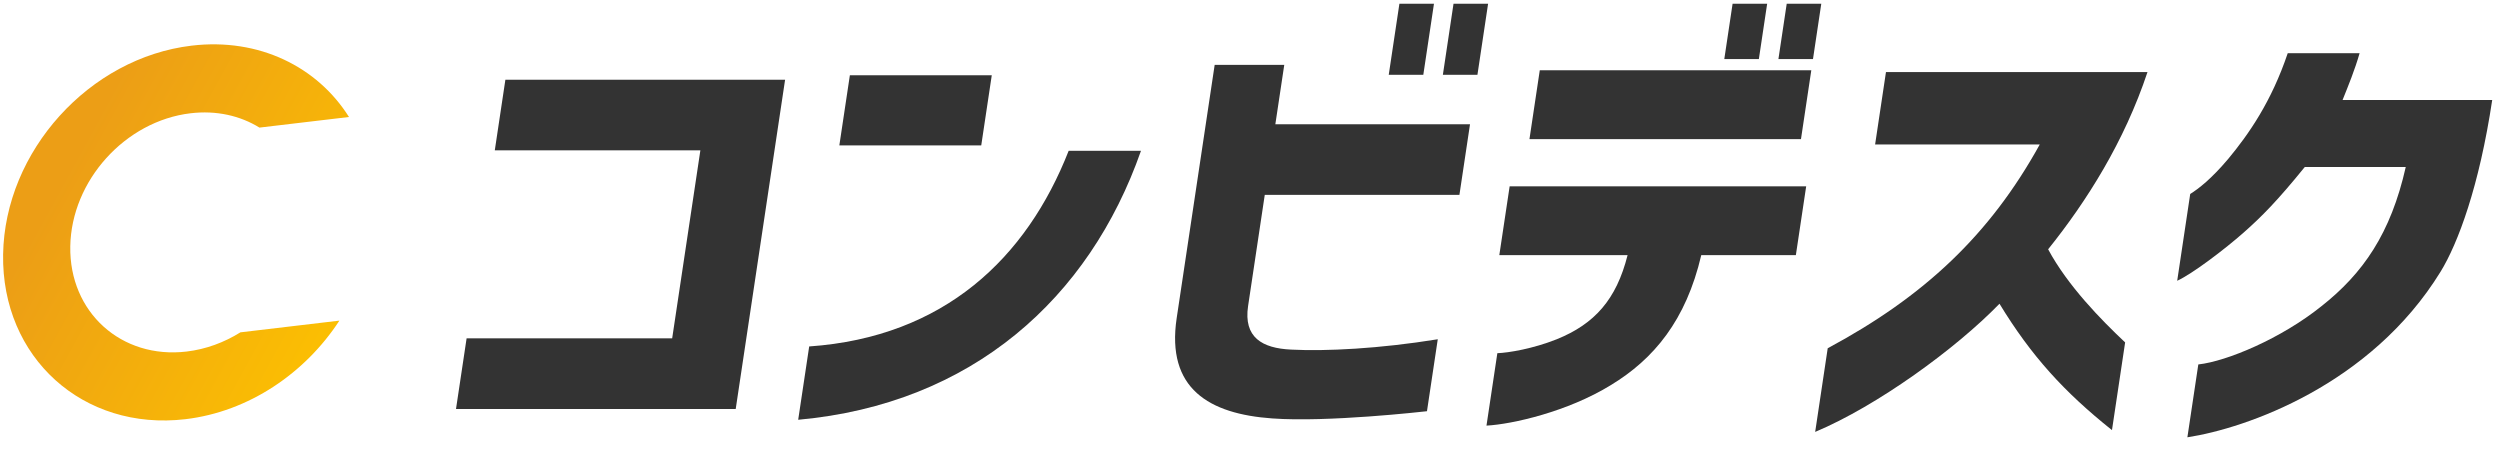
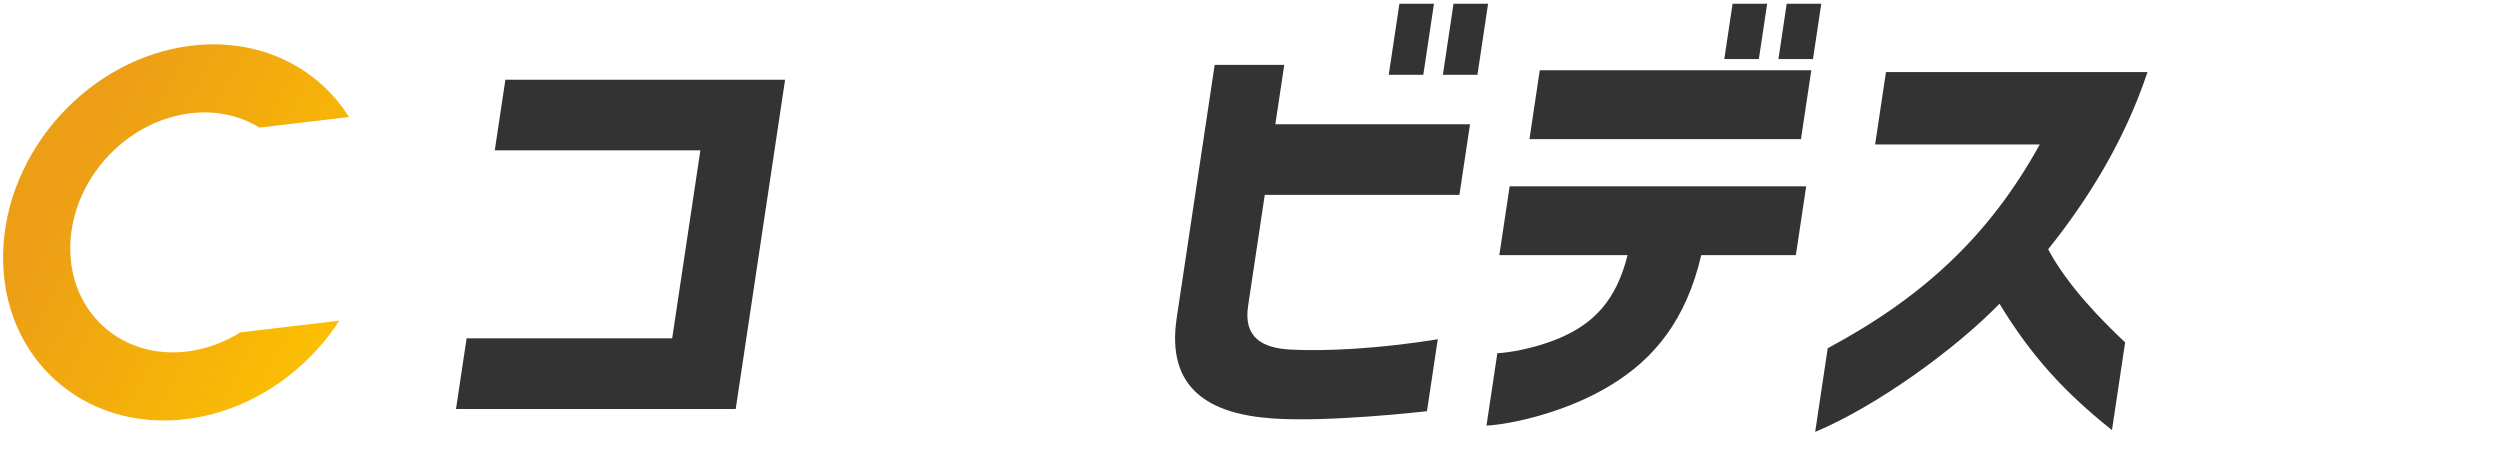
<svg xmlns="http://www.w3.org/2000/svg" width="189" height="34" viewBox="0 0 189 34" fill="none">
-   <path d="M166.192 27.552C168.359 27.314 172.471 25.58 175.48 23.166C178.638 20.683 180.742 17.657 181.875 12.624H174.242C172.174 15.175 170.999 16.365 169.612 17.589C168.225 18.813 165.778 20.683 164.596 21.227L165.58 14.665C166.226 14.257 167.158 13.543 168.454 12.012C170.007 10.142 171.715 7.694 172.953 4.021H178.386C178.025 5.28 177.537 6.47 177.099 7.558H188.411C187.432 14.086 185.822 18.405 184.503 20.547C179.23 29.116 169.8 32.38 165.366 33.06L166.192 27.552Z" fill="#333333" />
  <path d="M138.175 26.328C145.467 22.418 150.429 17.759 154.205 10.924H141.758L142.579 5.45H162.35C160.596 10.72 157.757 15.209 154.839 18.847C156.317 21.601 158.852 24.186 160.66 25.886L159.665 32.517C156.042 29.626 153.561 26.906 151.161 22.962C147.866 26.362 141.924 30.68 137.227 32.653L138.175 26.328Z" fill="#333333" />
  <path d="M130.357 4.464L130.984 0.281H133.597L132.97 4.464H130.357ZM113.348 19.289L114.129 14.087H136.547L135.767 19.289H128.615C127.463 24.22 125.03 27.144 121.777 29.116C118.519 31.122 114.319 32.075 112.378 32.177L113.199 26.702C114.064 26.668 115.898 26.362 117.69 25.648C120.545 24.492 122.196 22.656 123.045 19.289H113.348ZM115.627 10.516L116.407 5.314H136.934L136.154 10.516H115.627ZM134.449 4.464L135.076 0.281H137.689L137.062 4.464H134.449Z" fill="#333333" />
  <path d="M104.989 5.654L105.795 0.281H108.408L107.602 5.654H104.989ZM88.957 24.05L91.829 4.906H97.09L96.416 9.394H111.133L110.332 14.733H95.616L94.356 23.132C93.999 25.512 95.424 26.328 97.609 26.43C100.236 26.566 104.29 26.362 108.695 25.648L107.879 31.088C107.564 31.122 100.359 31.939 96.175 31.633C91.413 31.293 88.157 29.388 88.957 24.05ZM109.081 5.654L109.886 0.281H112.5L111.694 5.654H109.081Z" fill="#333333" />
-   <path d="M63.454 10.992L64.25 5.688H74.978L74.182 10.992H63.454ZM60.343 31.735L61.175 26.192C71.391 25.478 77.618 19.493 80.791 11.401H86.258C82.351 22.554 73.485 30.545 60.343 31.735Z" fill="#333333" />
  <path d="M34.474 30.918L35.275 25.58H50.816L52.948 11.366H37.406L38.207 6.028H59.353L55.62 30.918H34.474Z" fill="#333333" />
  <path fill-rule="evenodd" clip-rule="evenodd" d="M18.174 25.125C16.948 25.891 15.566 26.404 14.109 26.577C9.168 27.162 5.23 23.603 5.313 18.629C5.395 13.654 9.467 9.148 14.408 8.563C16.363 8.331 18.161 8.749 19.615 9.646L26.384 8.845C23.994 5.05 19.583 2.848 14.493 3.45C6.747 4.367 0.364 11.431 0.235 19.23C0.105 27.028 6.279 32.606 14.024 31.69C18.805 31.124 23.067 28.216 25.659 24.239L18.174 25.125Z" fill="url(#paint0_linear_2003_29)" />
  <defs>
    <linearGradient id="paint0_linear_2003_29" x1="5" y1="12.908" x2="27.681" y2="25.341" gradientUnits="userSpaceOnUse">
      <stop stop-color="#EC9E16" />
      <stop offset="1" stop-color="#FDC200" />
    </linearGradient>
  </defs>
</svg>